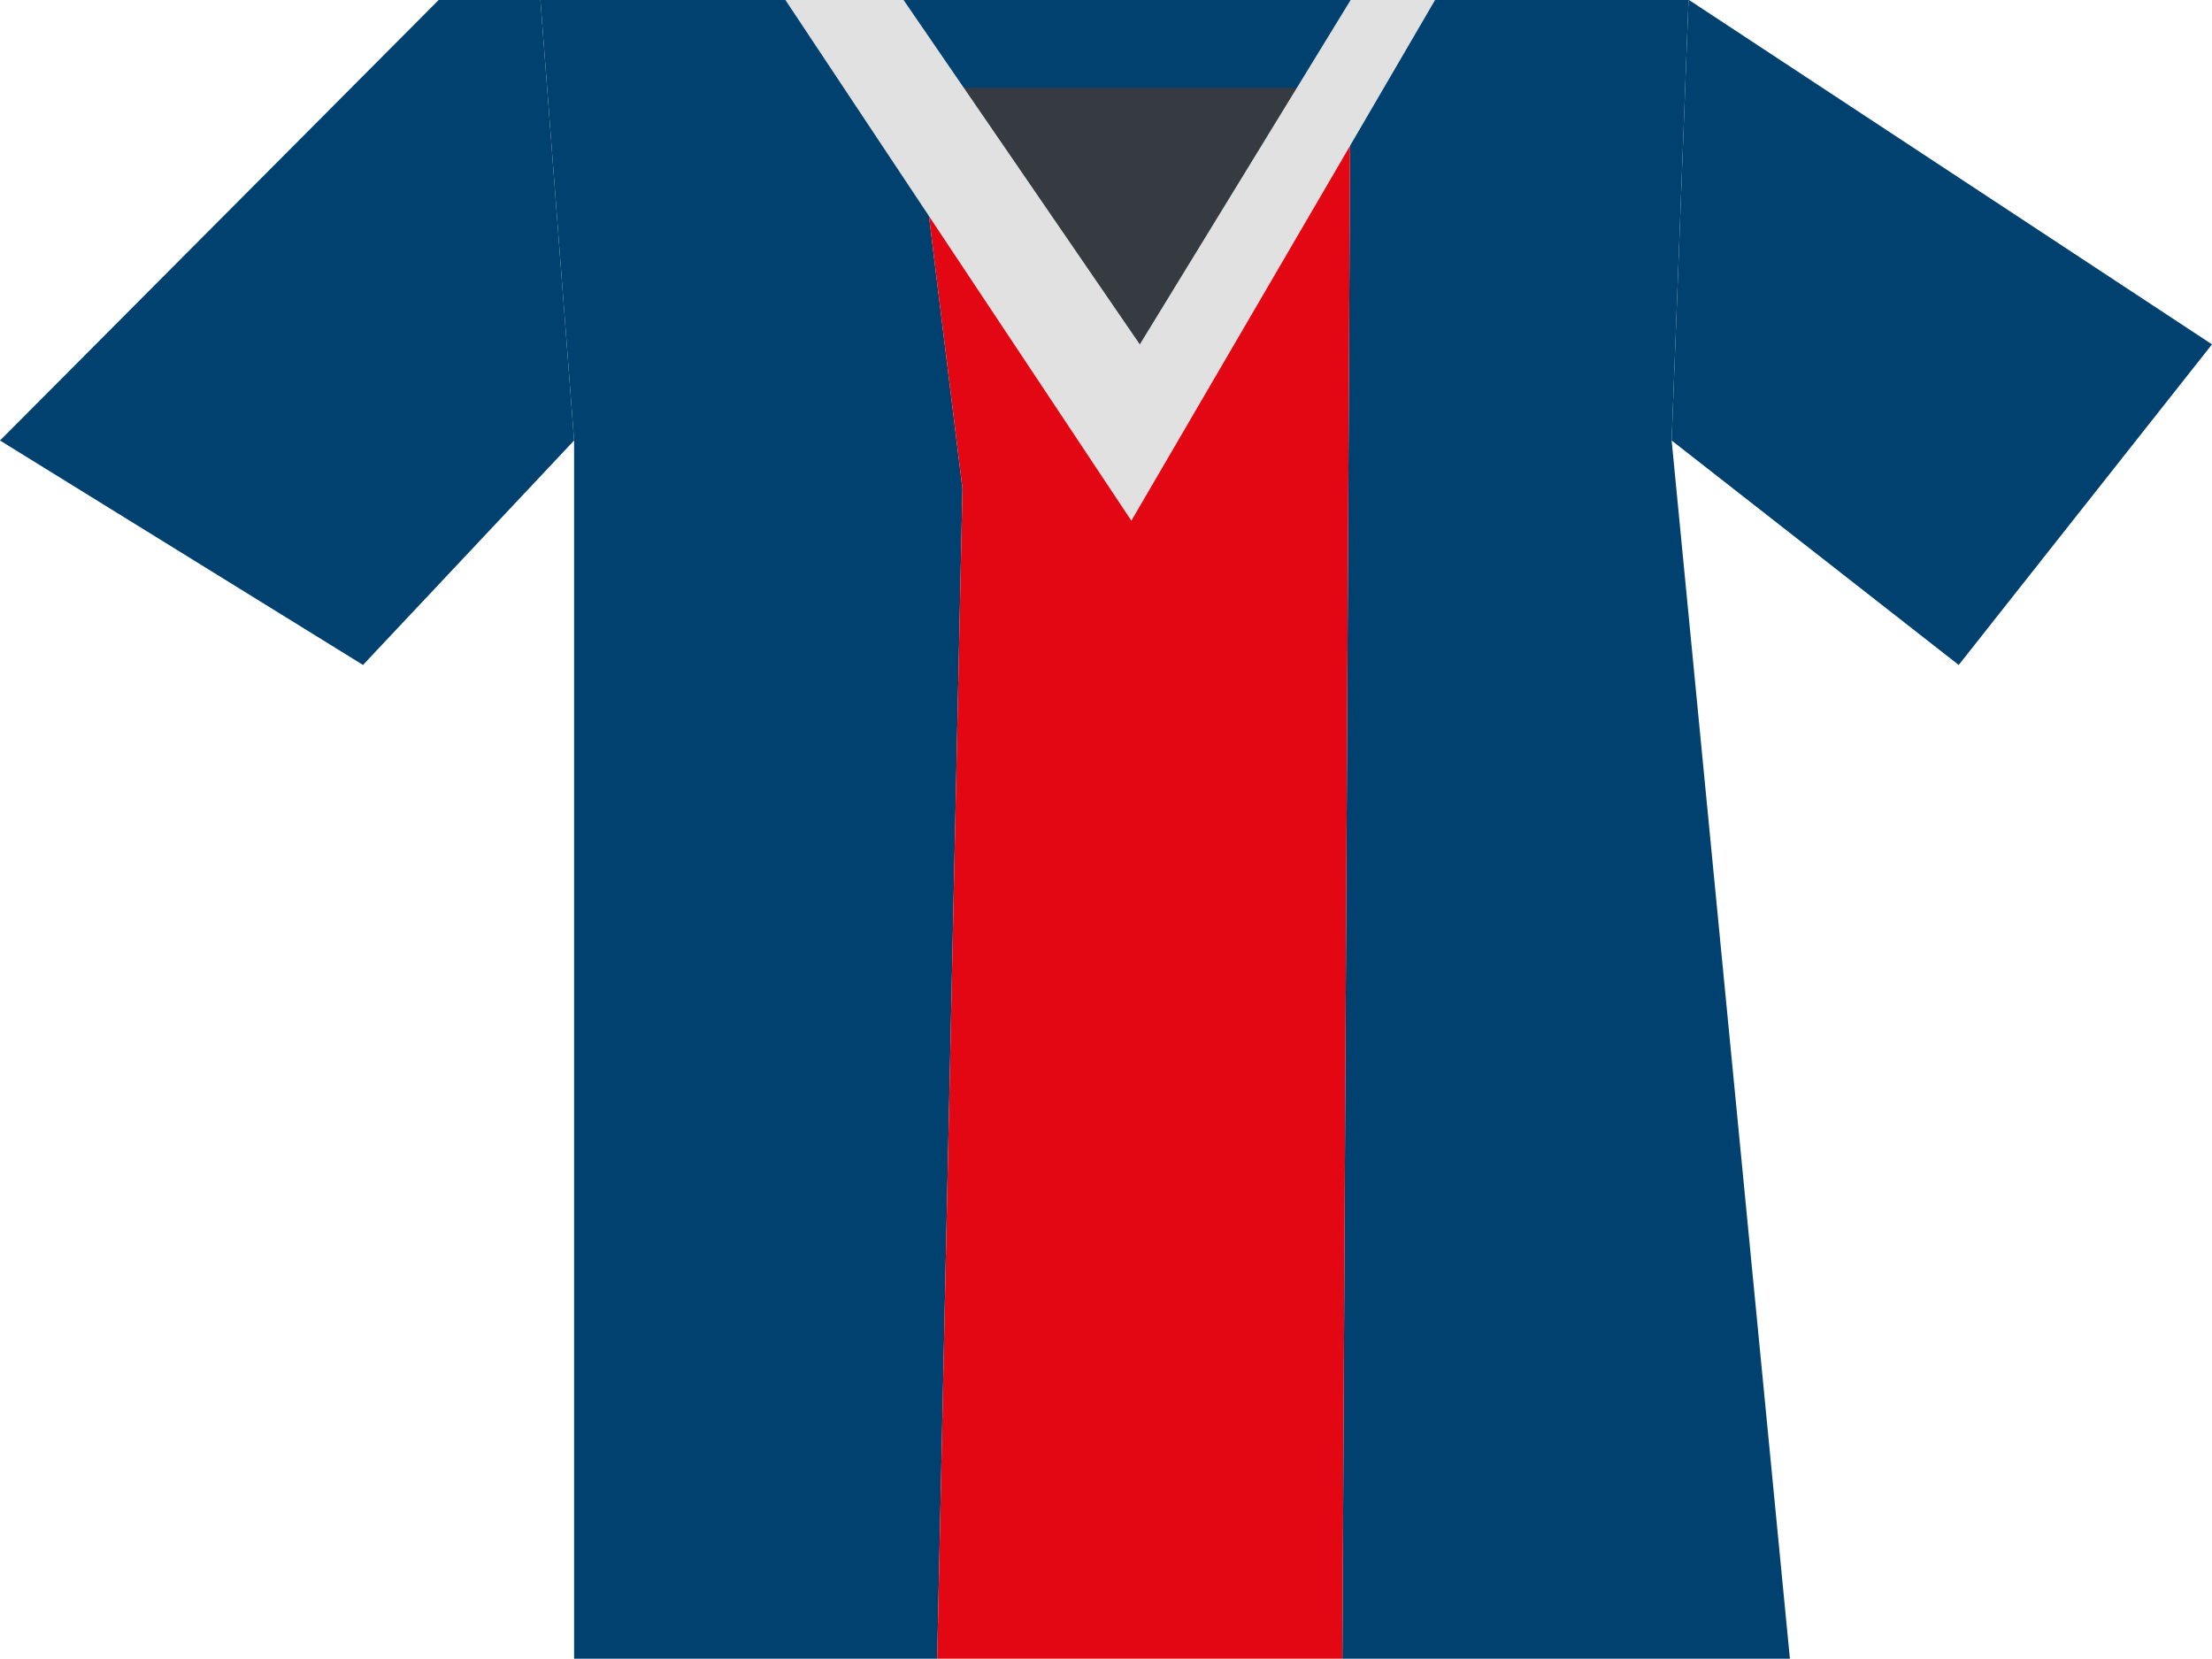
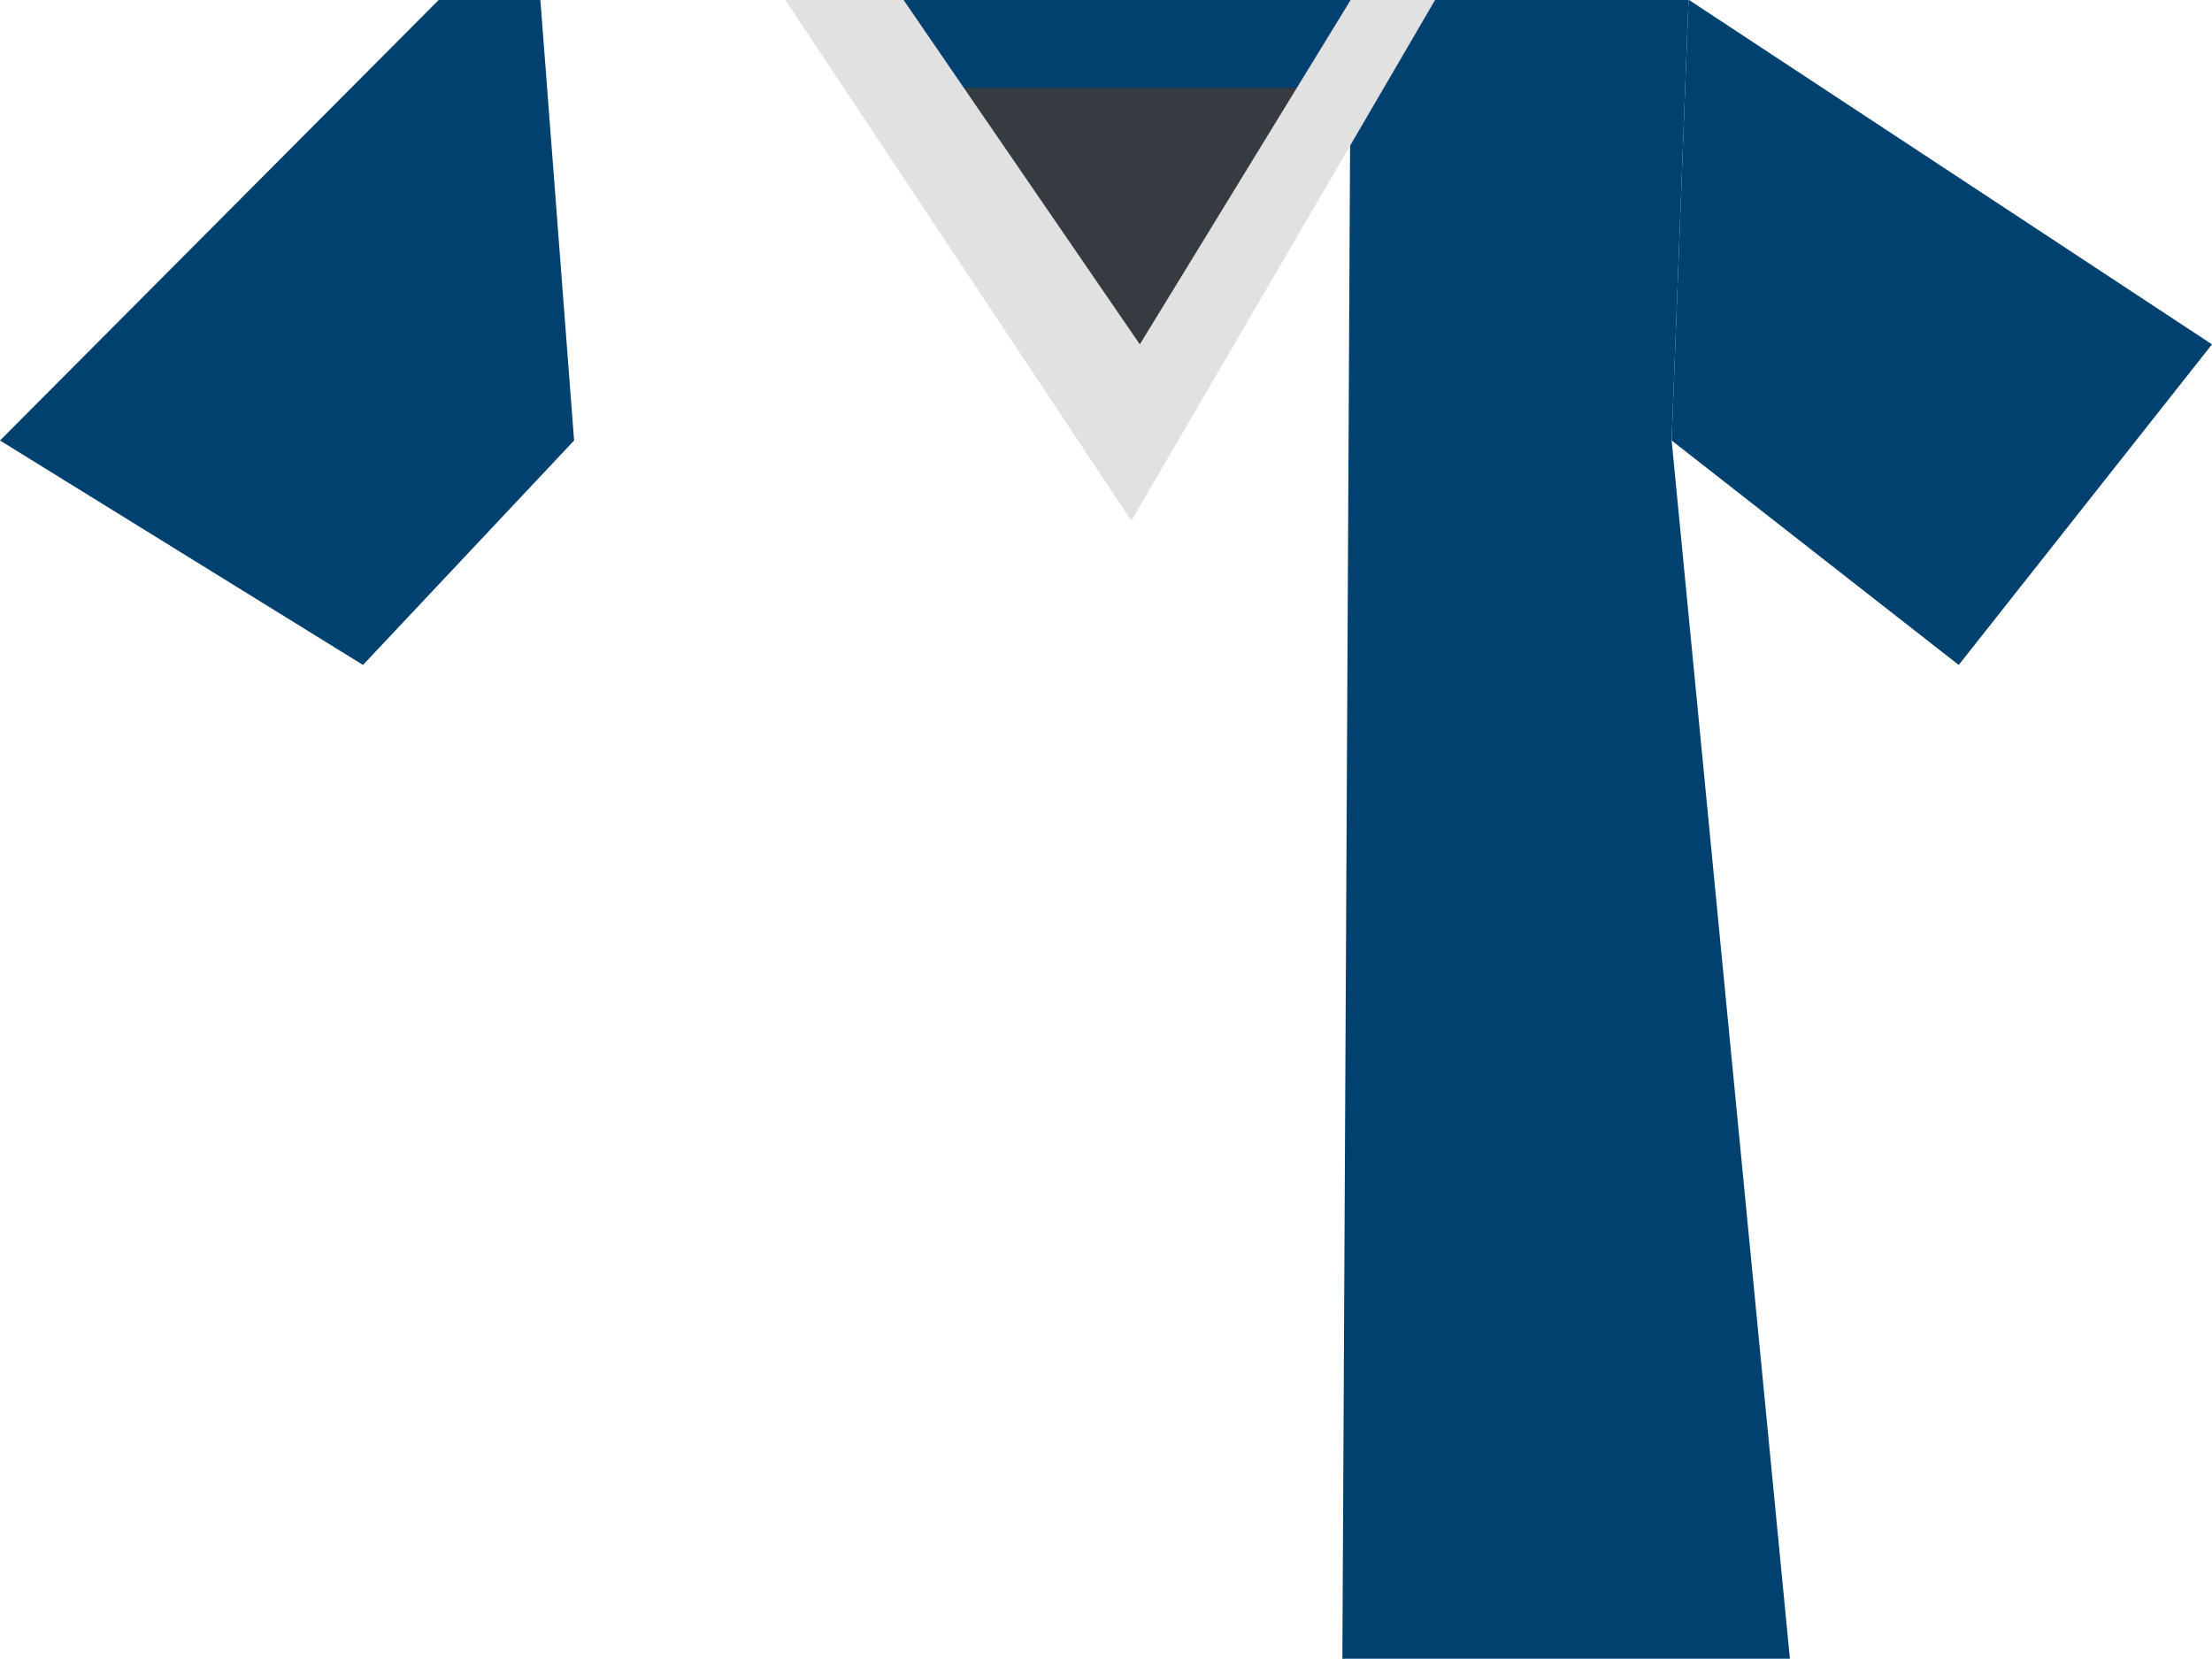
<svg xmlns="http://www.w3.org/2000/svg" width="28" height="21" viewBox="0 0 28 21" fill="none">
  <g clip-path="url(#clip0_2541_1429)">
-     <path d="M11.435 0.098V-0.004H6.84L7.267 5.576V13.286V20.996H11.863L12.183 6.185L11.435 0.098Z" fill="#004170" />
    <path d="M17.099 -0.004L16.992 20.996H22.657L21.16 5.576L21.374 -0.004H17.099Z" fill="#004170" />
    <path d="M5.557 -0.004L0 5.576L4.595 8.417L7.267 5.576L6.84 -0.004H5.557Z" fill="#004170" />
-     <path d="M17.099 -0.004L14.427 4.359L11.435 0.098L12.183 6.185L11.863 20.996H16.992L17.099 -0.004Z" fill="#E30613" />
    <path d="M28 4.359L21.374 -0.004L21.16 5.576L24.794 8.417L28 4.359Z" fill="#004170" />
    <path d="M11.435 0.909L16.992 0.707L14.534 4.967L11.435 0.909Z" fill="#353B40" />
    <path d="M16.672 1.112L17.099 -0.004H14.214H11.328L11.649 1.112H16.672Z" fill="#004170" />
    <path d="M14.428 4.359L11.435 -0.004H9.939L14.321 6.591L18.168 -0.004H17.099L14.428 4.359Z" fill="#E1E1E1" />
  </g>
  <defs>
    <clipPath id="clip0_2541_1429">
      <rect width="28" height="21" fill="white" transform="translate(0 -0.004)" />
    </clipPath>
  </defs>
</svg>